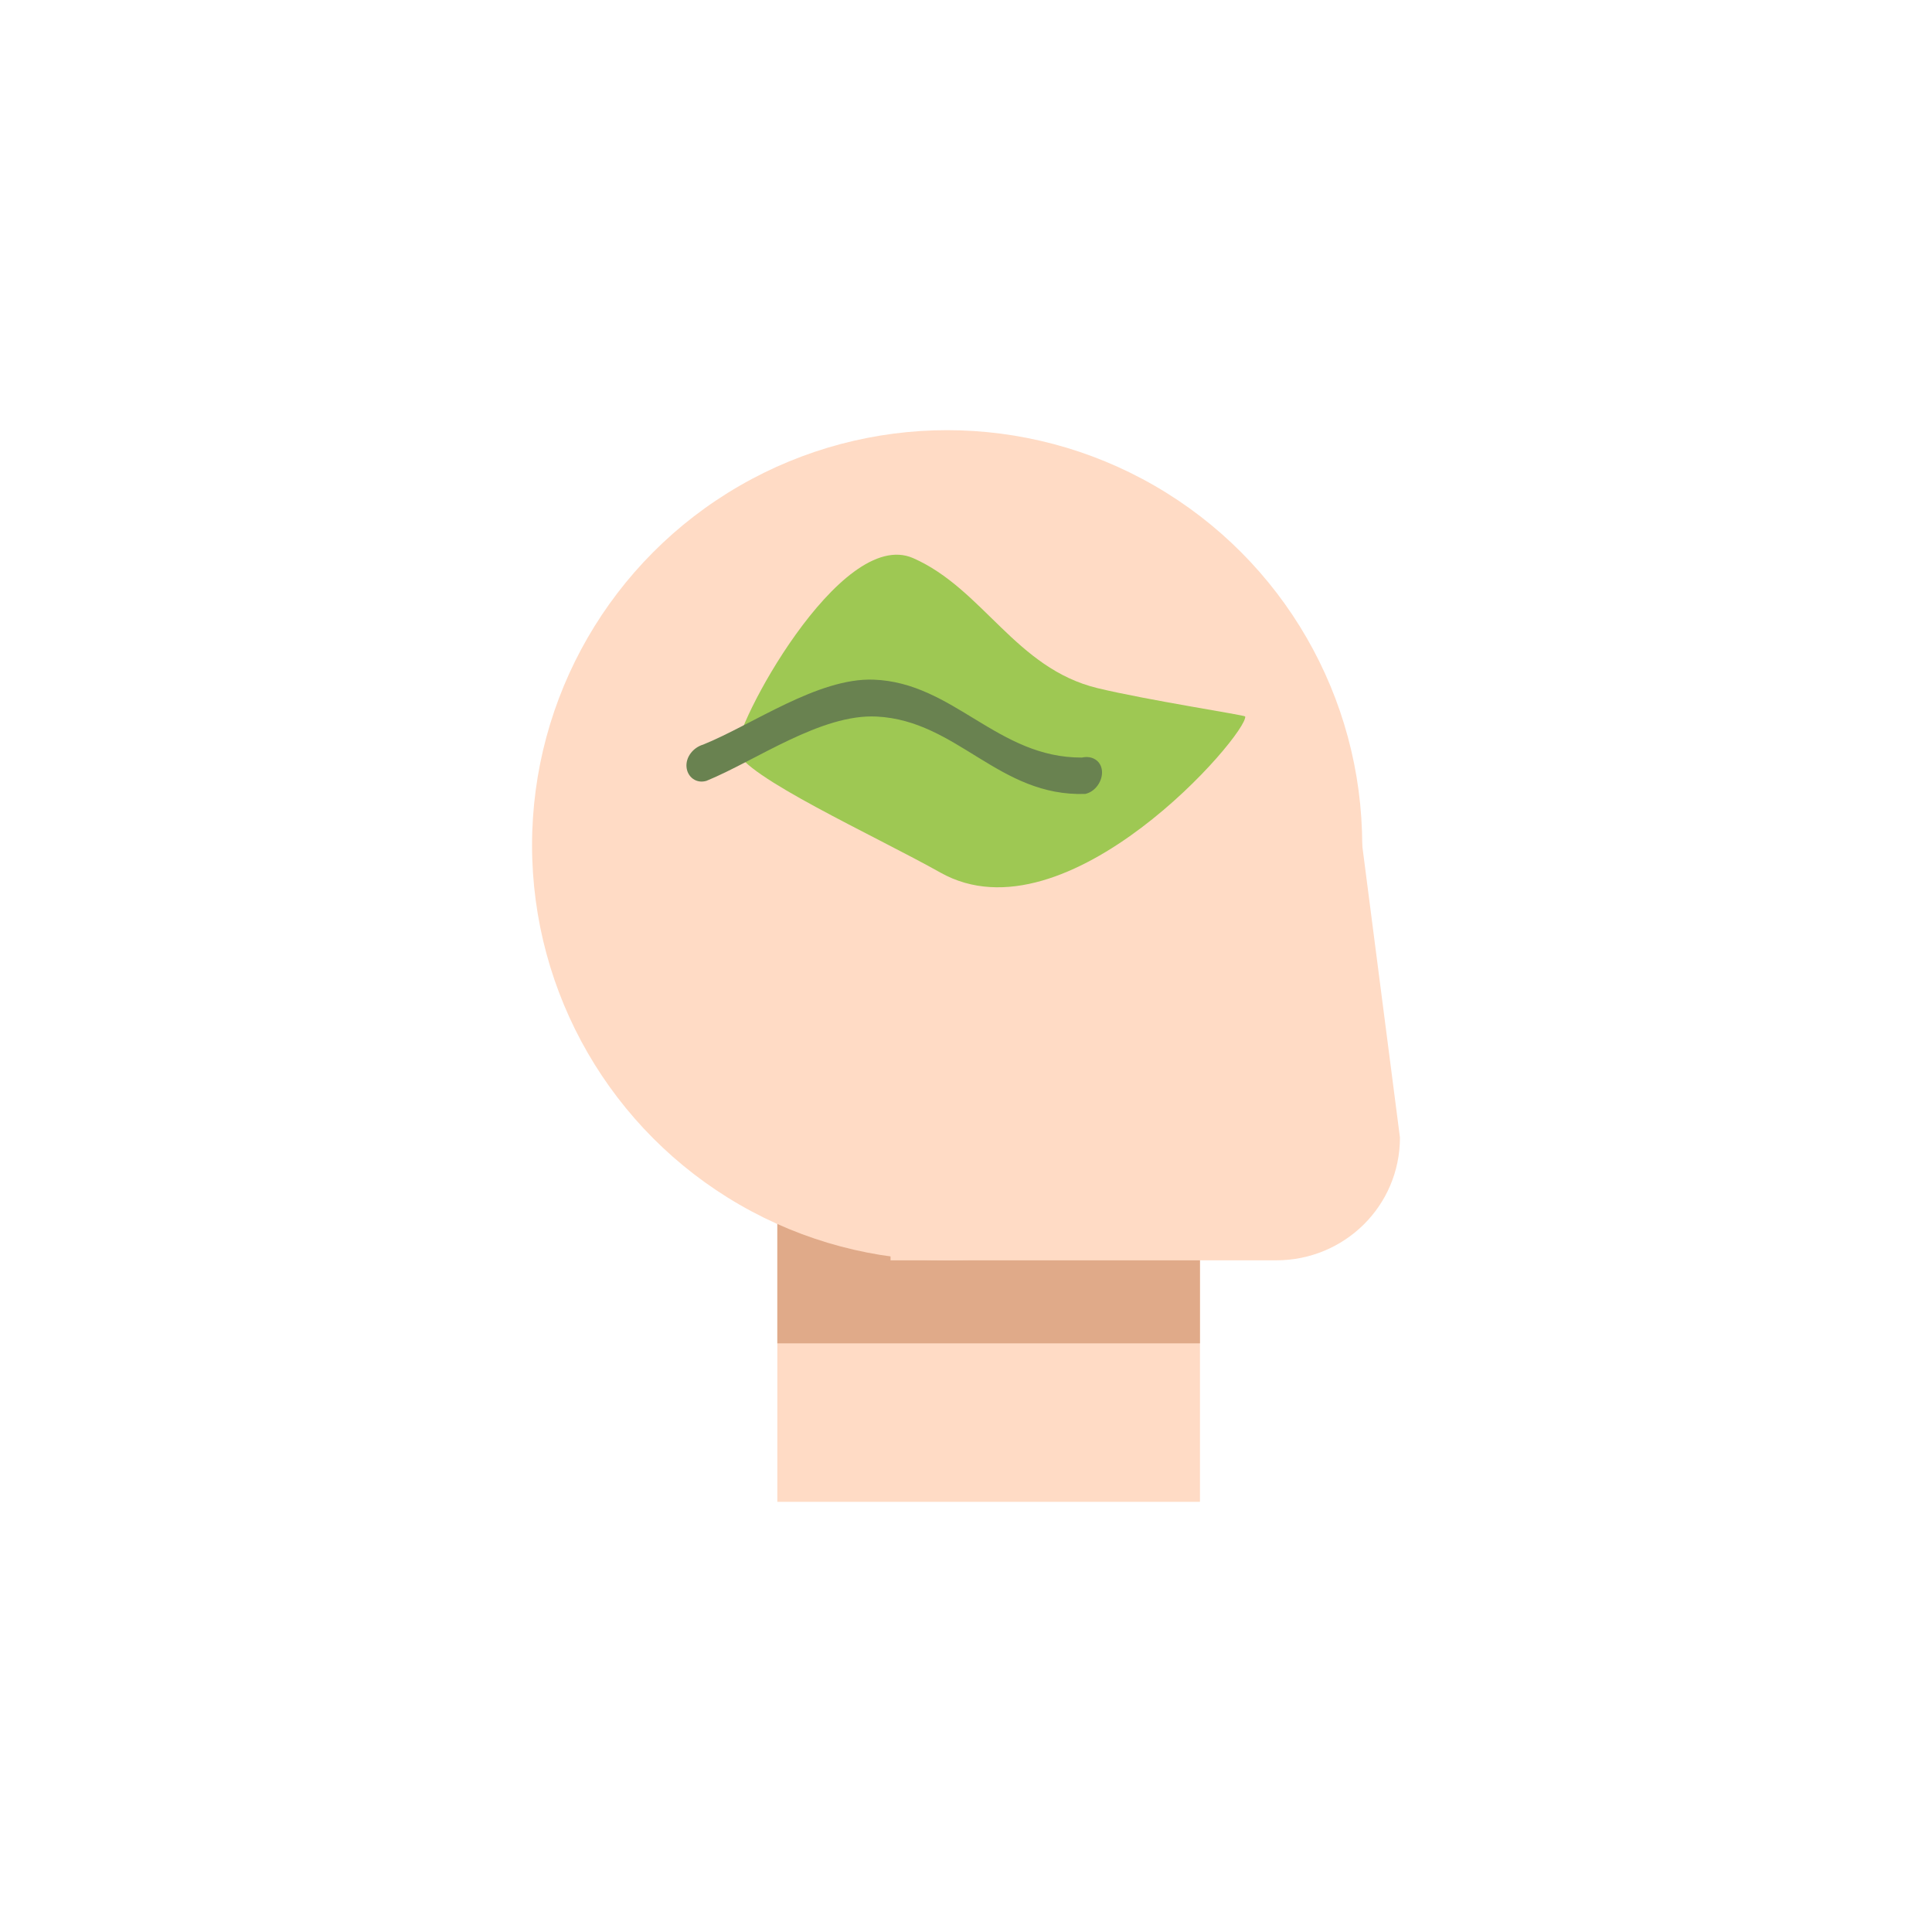
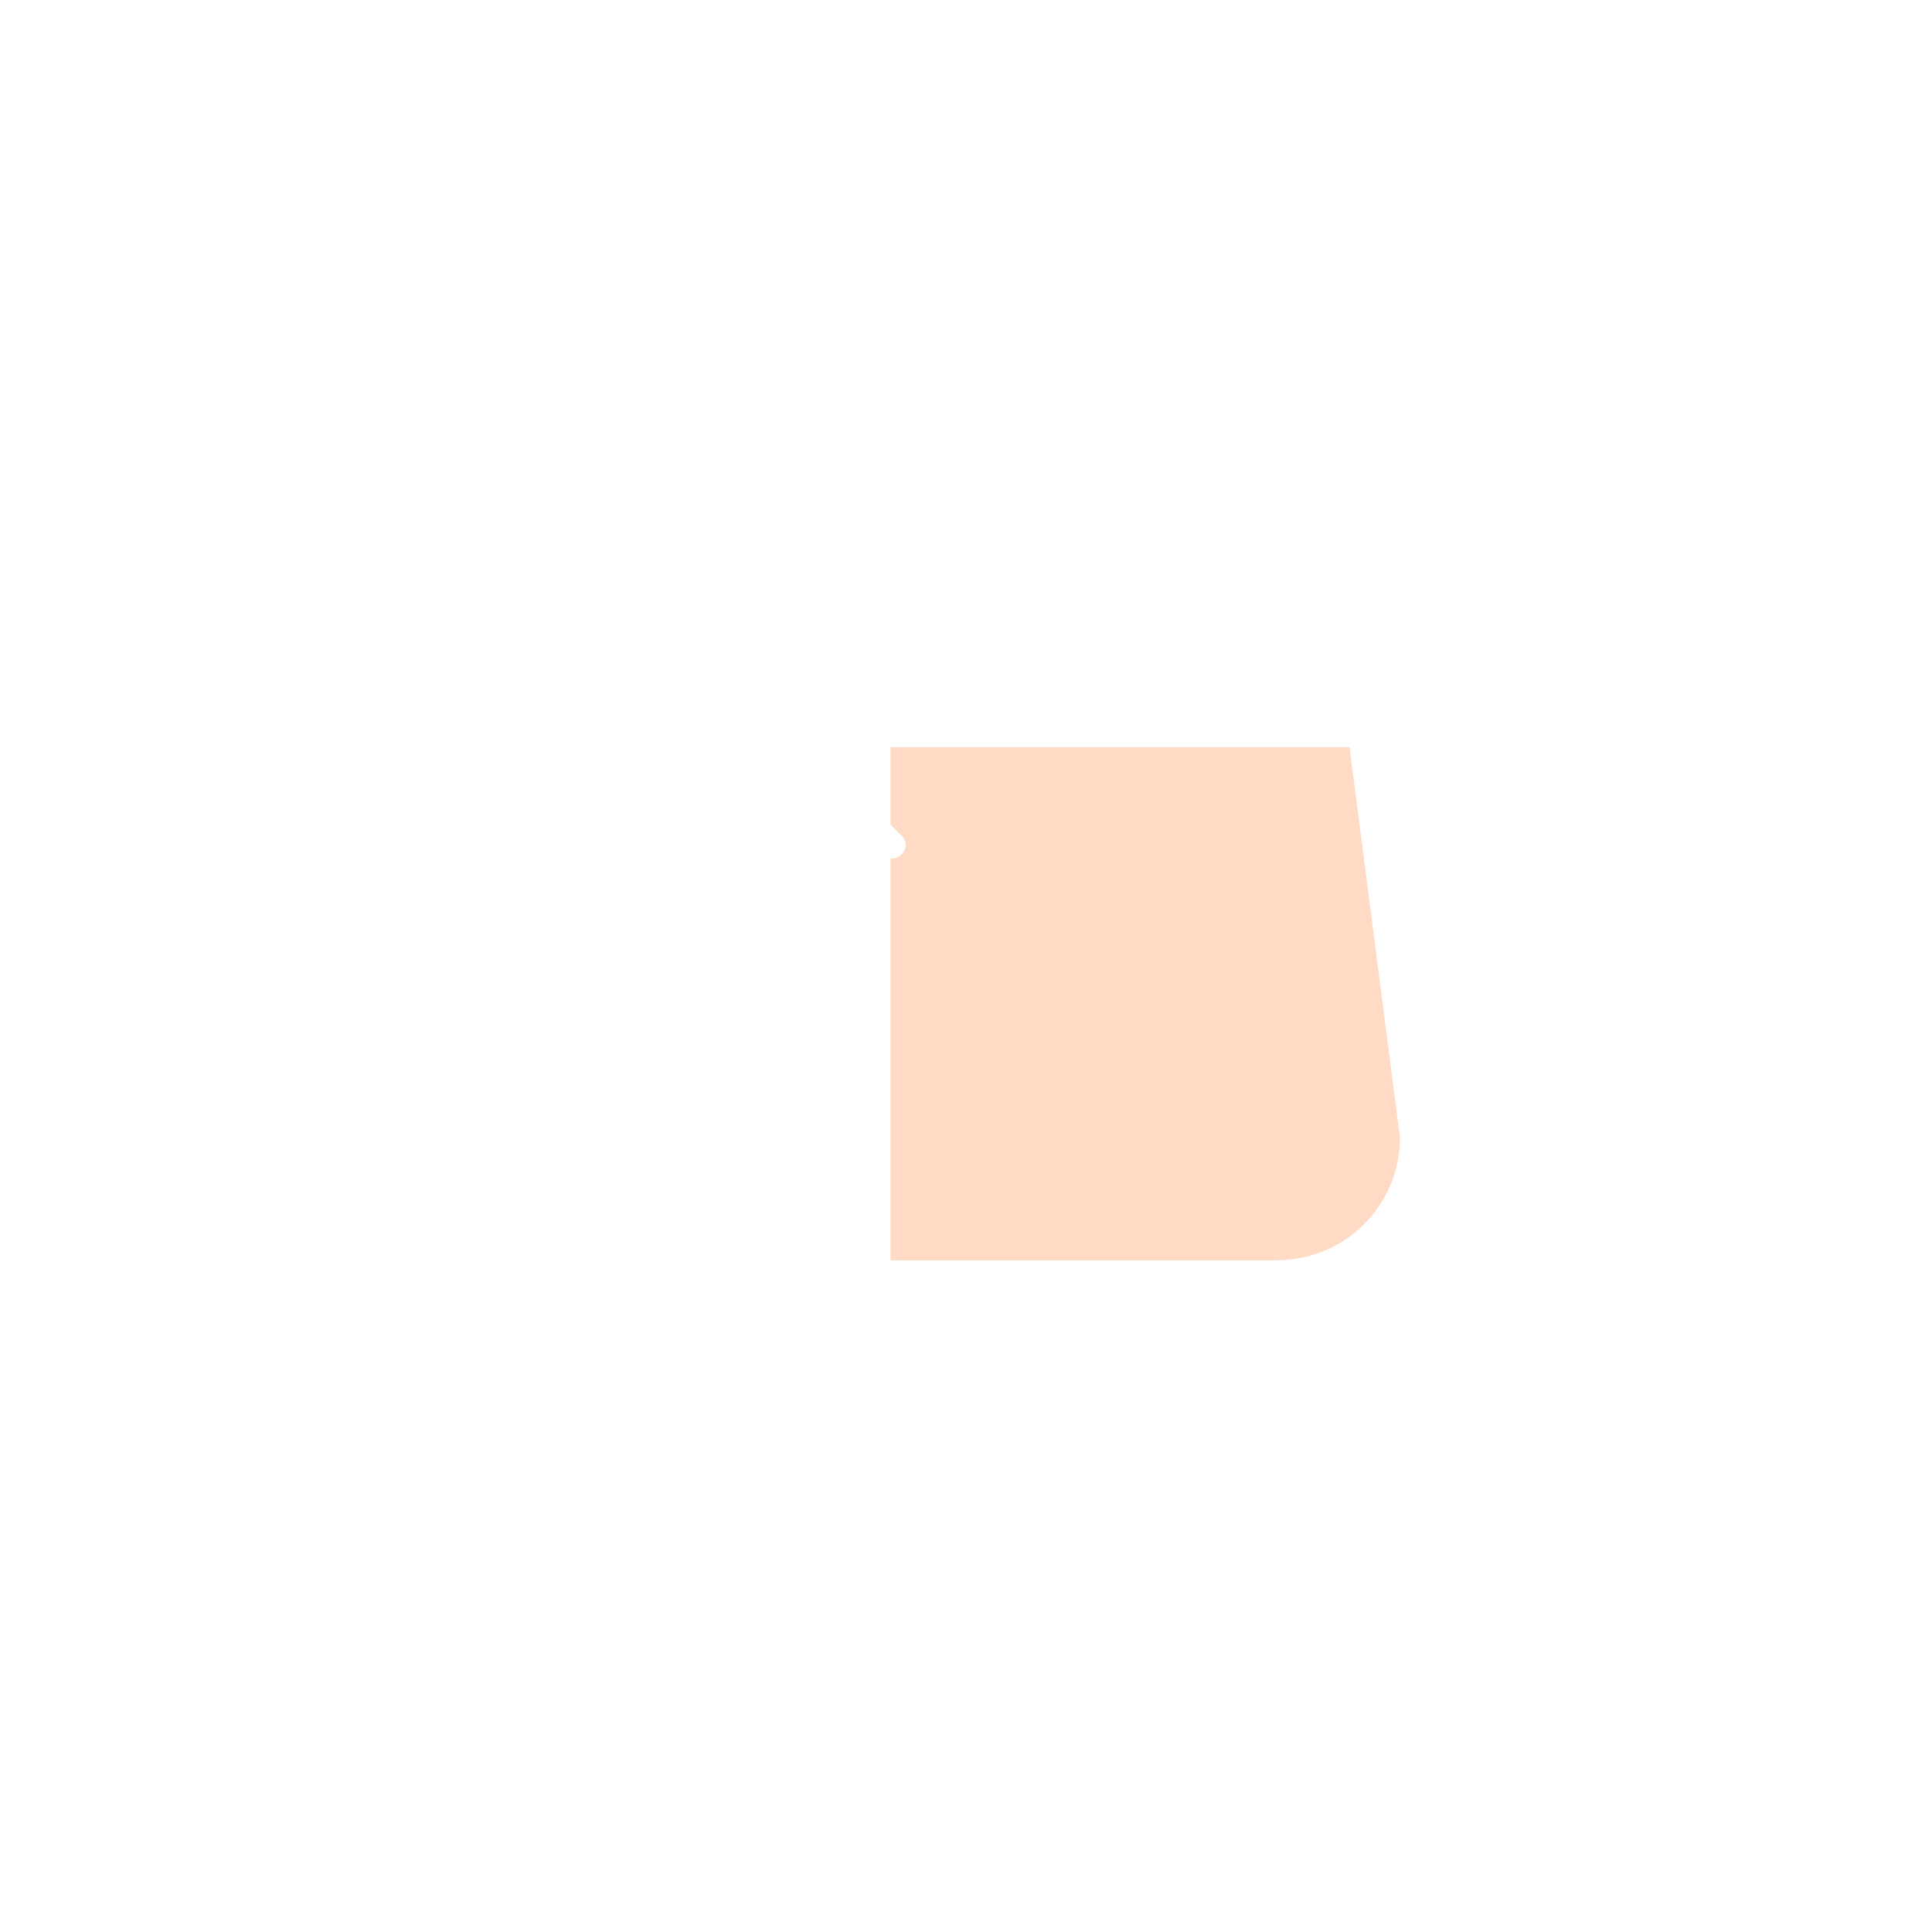
<svg xmlns="http://www.w3.org/2000/svg" version="1.1" id="Layer_6" x="0px" y="0px" width="512px" height="512px" viewBox="0 0 512 512" enable-background="new 0 0 512 512" xml:space="preserve">
  <g>
-     <rect x="206" y="298" fill="#FFDBC5" width="112" height="100" />
-     <rect x="206" y="324" fill="#E0AA89" width="112" height="32" />
    <g>
-       <circle fill="#FFDBC5" cx="251" cy="224" r="110" />
      <path fill="#FFDBC5" d="M236,198v20.551l2.975,2.975c2.578,2.578,0.025,6.293-2.975,5.955V334h102.201    C356.315,334,371,319.566,371,301.451L357.638,198H236z" />
    </g>
    <g>
      <g>
-         <path fill="#9EC853" d="M249.224,231.247c-17.304-9.731-52.39-25.632-53.928-32.356c-1.269-5.547,27.327-59.525,46.716-50.975     c18.544,8.18,27.134,29.186,48.832,34.444c13.036,3.159,39.093,7.158,39.148,7.51     C330.711,194.427,282.817,250.139,249.224,231.247z" />
-         <path fill="#698250" d="M183.049,199.611L183.049,199.611c-0.834,1.102-1.231,2.395-1.114,3.678     c0.118,1.285,0.737,2.41,1.735,3.12c0.999,0.71,2.262,0.907,3.56,0.517c13.128-5.37,30.354-17.799,45.136-17.03     c21.404,1.113,32.329,21.283,55.259,20.503c1.291-0.299,2.463-1.111,3.295-2.295s1.226-2.563,1.107-3.85     c-0.117-1.283-0.734-2.33-1.732-2.971c-1-0.643-2.266-0.813-3.562-0.523c-22.413,0.123-34.026-19.898-55.25-20.646     c-14.72-0.519-31.985,11.895-45.131,17.208C185.053,197.709,183.883,198.508,183.049,199.611z" />
-       </g>
+         </g>
    </g>
  </g>
</svg>